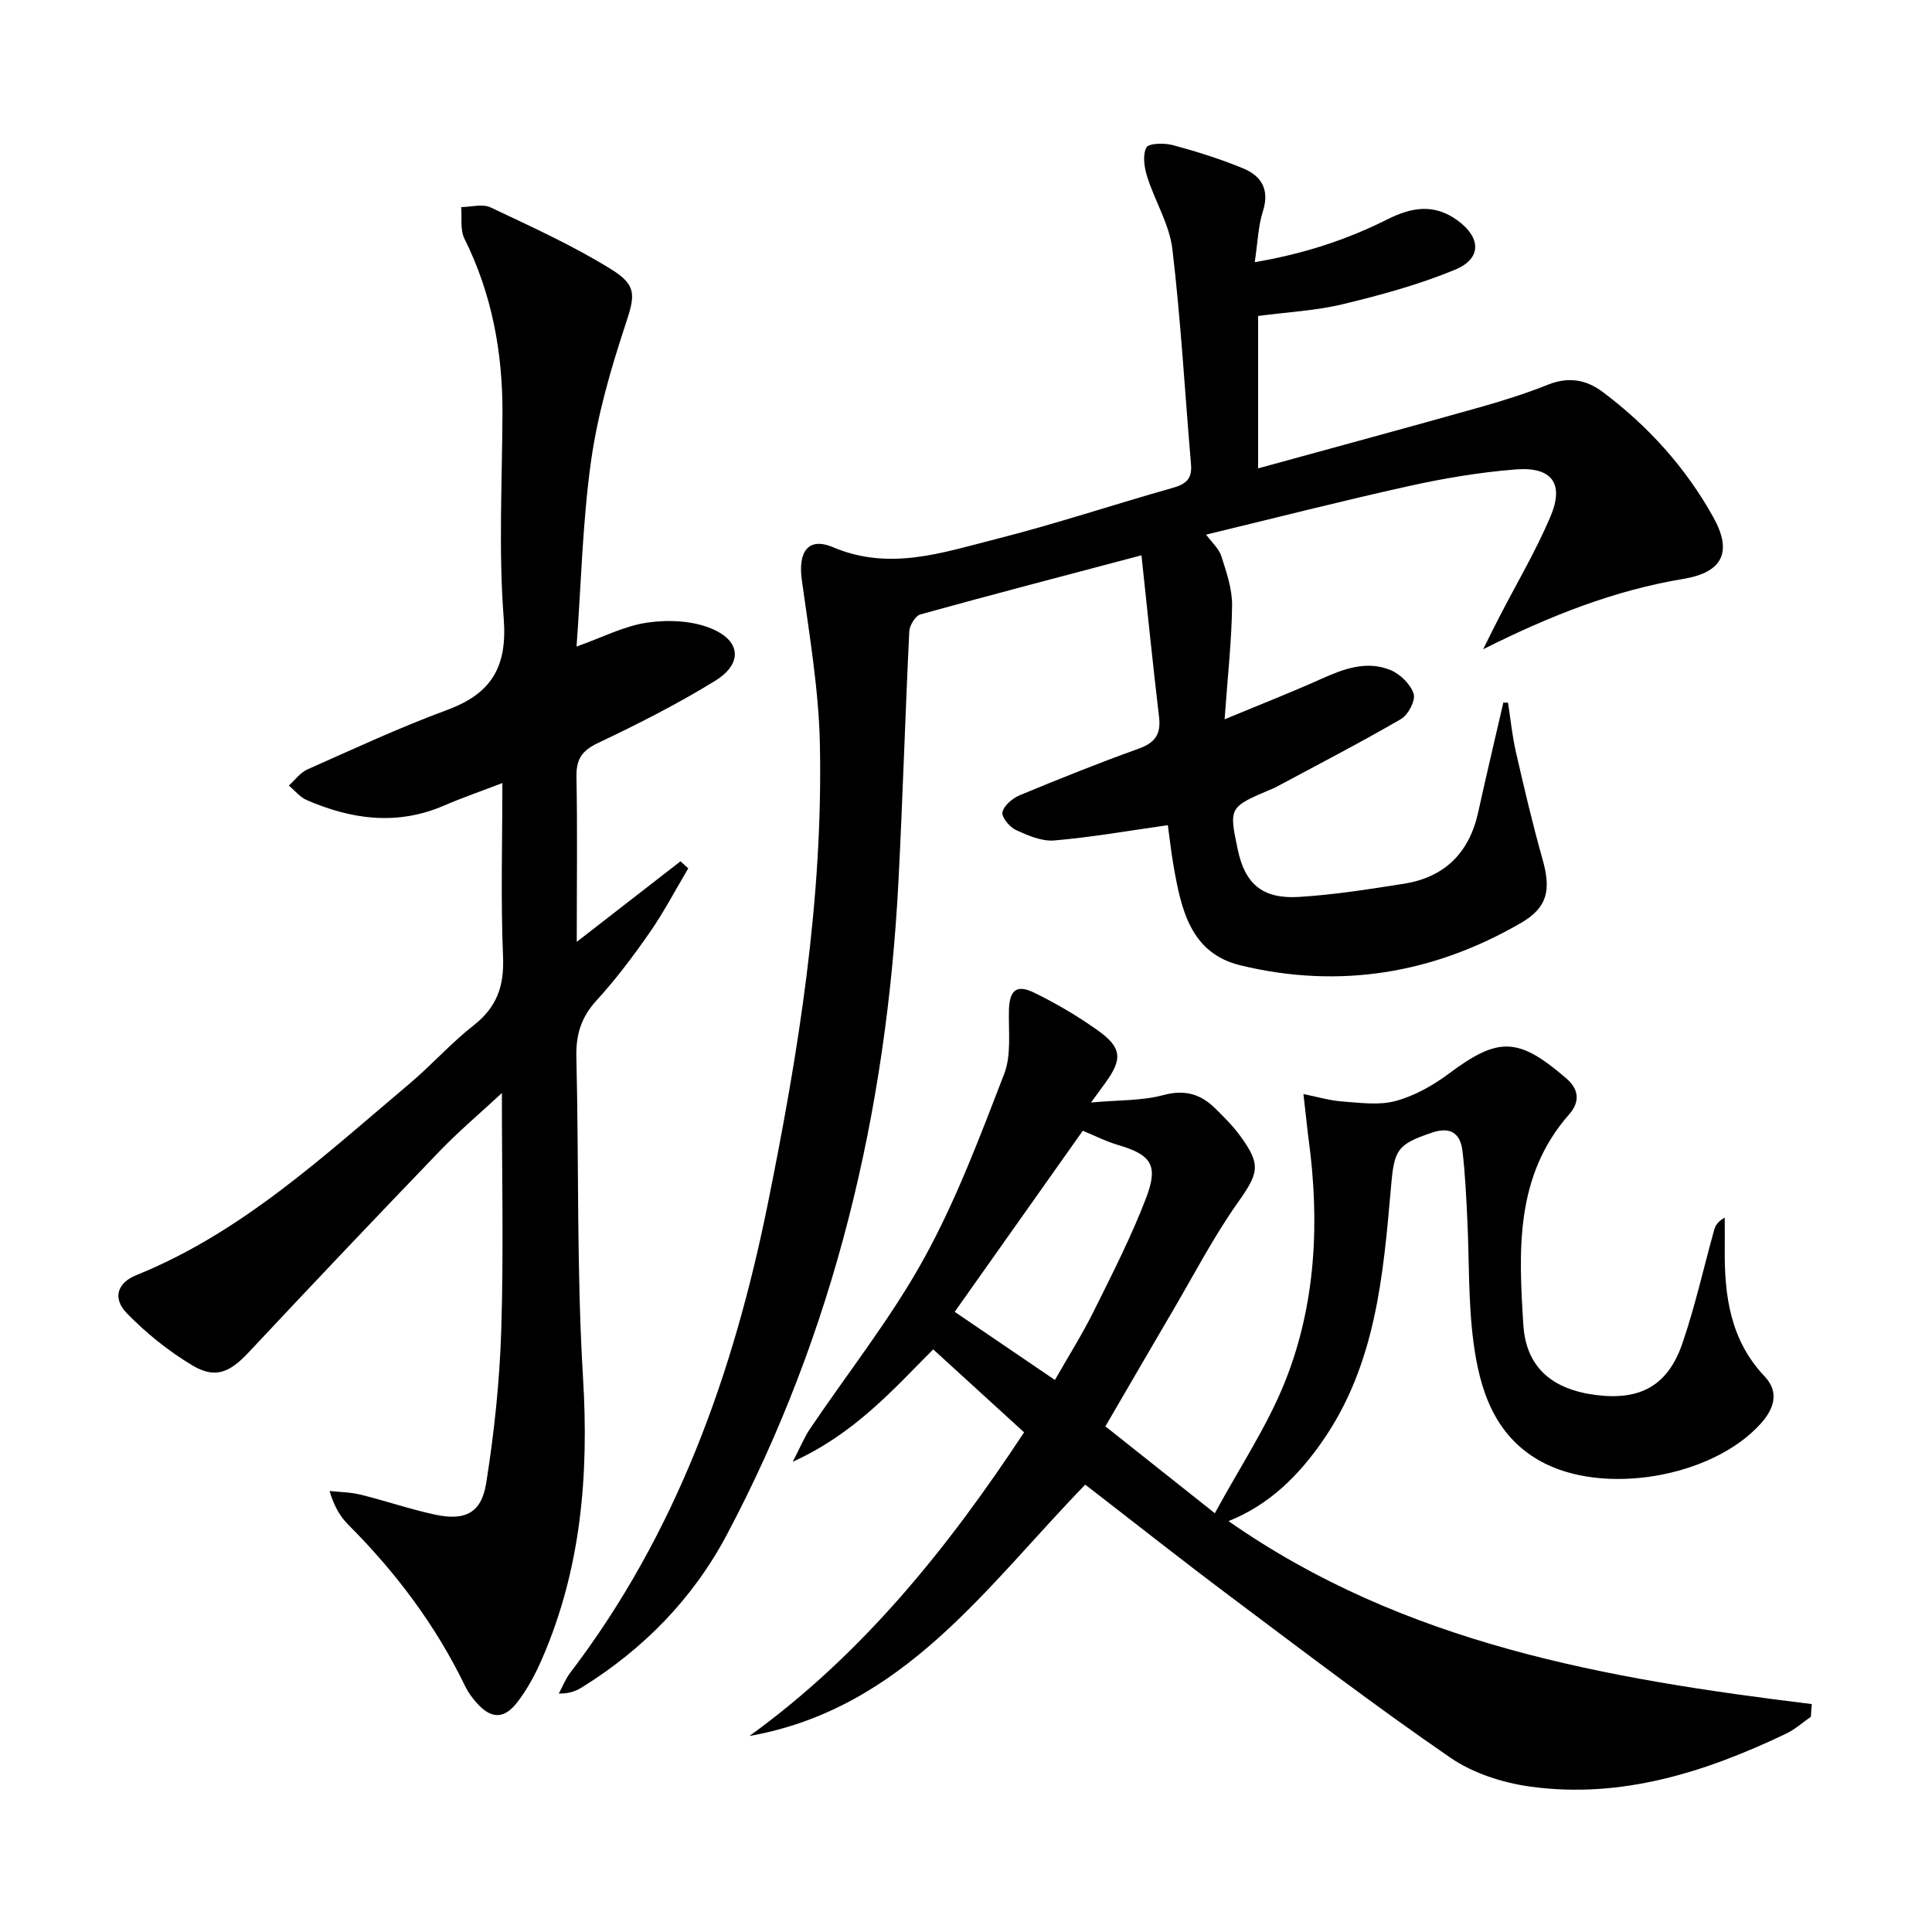
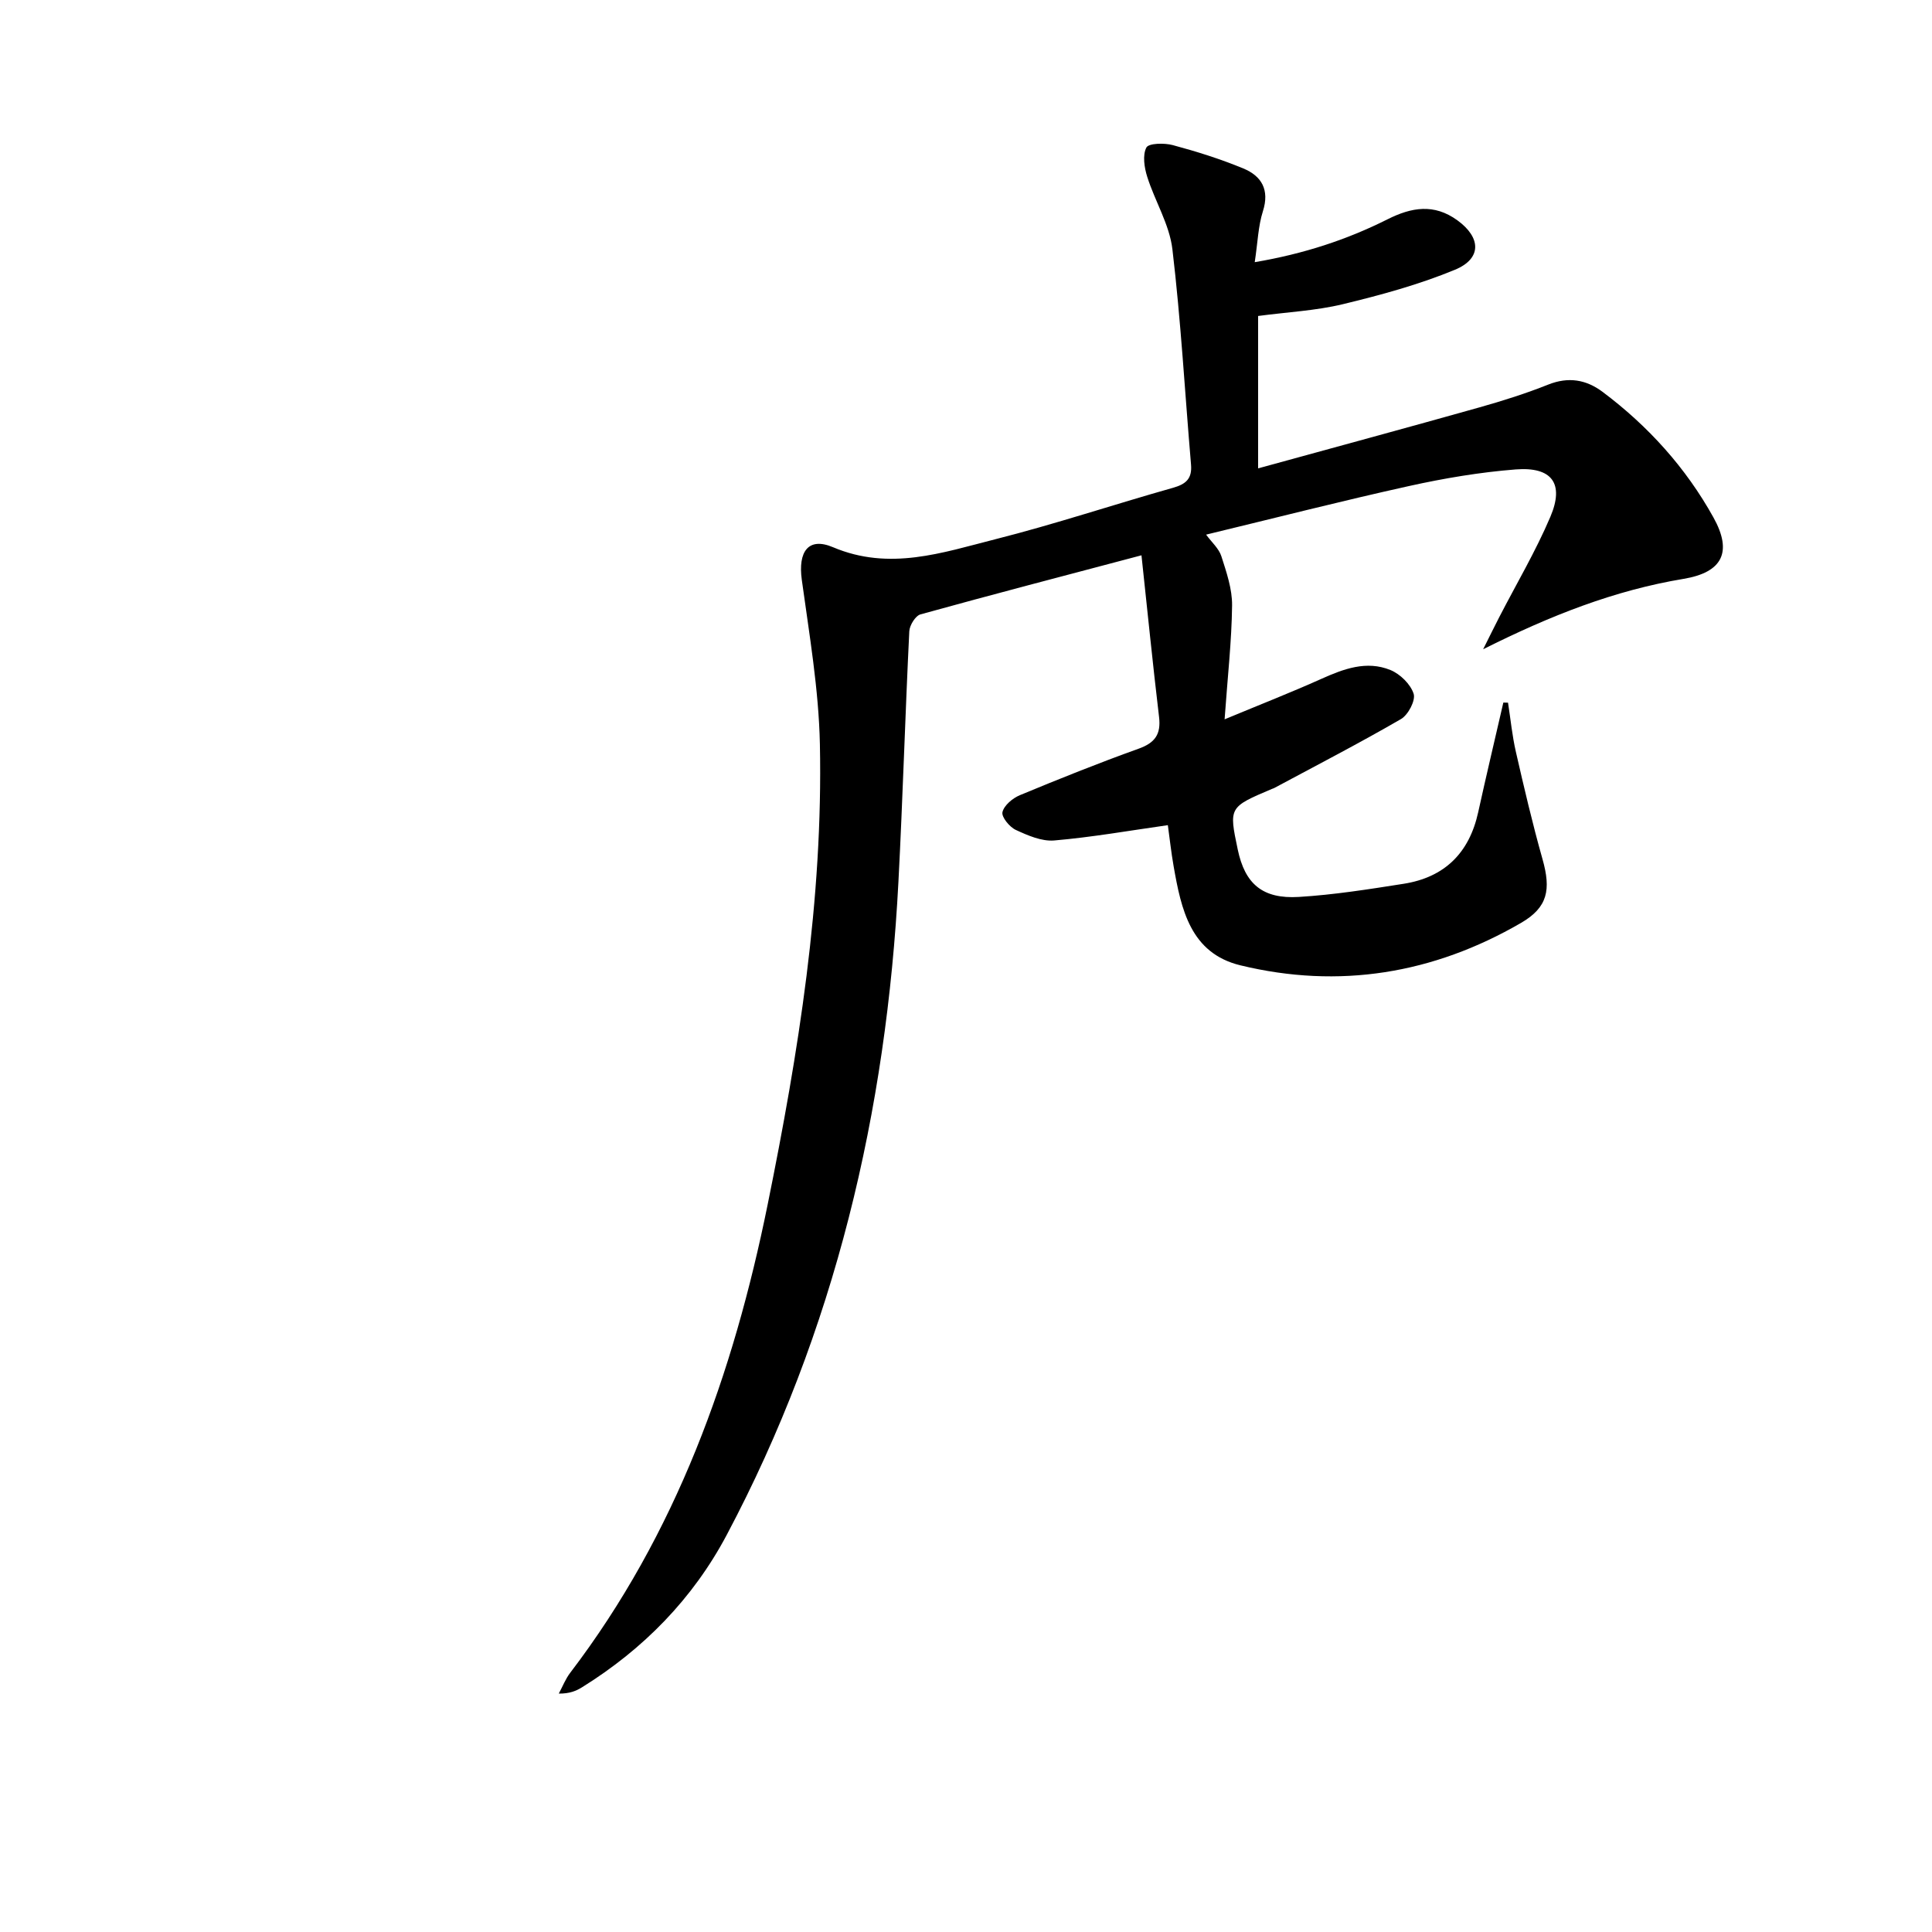
<svg xmlns="http://www.w3.org/2000/svg" enable-background="new 0 0 400 400" viewBox="0 0 400 400">
  <path d="m312.22 145.48c.53 3.4.86 6.85 1.63 10.2 1.7 7.42 3.43 14.84 5.5 22.16 1.8 6.35 1.12 10.01-4.44 13.24-18.16 10.53-37.66 13.74-58.1 8.78-10.34-2.51-12.26-11.61-13.82-20.49-.52-2.93-.83-5.9-1.2-8.53-7.97 1.13-15.72 2.5-23.53 3.17-2.59.22-5.48-1.04-7.96-2.19-1.29-.6-2.99-2.68-2.75-3.68.33-1.4 2.1-2.88 3.59-3.5 8.12-3.37 16.29-6.65 24.57-9.62 3.42-1.22 4.69-2.99 4.26-6.58-1.31-11-2.41-22.03-3.64-33.47-16.01 4.24-30.91 8.12-45.75 12.23-1.05.29-2.26 2.26-2.32 3.5-.85 17.28-1.35 34.58-2.25 51.86-2.47 47.54-13.13 92.98-35.56 135.25-7 13.19-17.23 23.62-29.94 31.52-1.23.77-2.6 1.33-4.82 1.31.78-1.44 1.38-3.01 2.36-4.3 21.96-28.8 33.77-61.89 40.88-96.93 6.38-31.46 11.49-63.13 10.82-95.35-.24-11.37-2.2-22.73-3.75-34.04-.79-5.78 1.32-8.91 6.48-6.72 11.68 4.94 22.6 1.13 33.57-1.65 12.38-3.13 24.52-7.19 36.82-10.66 2.69-.76 3.96-1.9 3.72-4.79-1.27-14.88-2.1-29.8-3.86-44.62-.61-5.12-3.62-9.93-5.21-14.98-.61-1.92-.99-4.47-.18-6.05.47-.91 3.71-.98 5.46-.51 4.95 1.33 9.89 2.88 14.62 4.84 3.77 1.56 5.47 4.41 4.05 8.86-.98 3.08-1.07 6.44-1.69 10.54 10.19-1.73 19.06-4.65 27.48-8.87 4.99-2.51 9.64-3.3 14.47.2 4.9 3.55 5.11 7.92-.5 10.24-7.45 3.08-15.35 5.23-23.21 7.13-5.61 1.35-11.47 1.63-17.54 2.44v31.55c15.57-4.28 30.74-8.38 45.87-12.64 4.79-1.35 9.56-2.86 14.18-4.7 4.19-1.67 7.86-1.05 11.28 1.51 9.44 7.08 17.23 15.7 22.95 26.01 3.97 7.15 1.86 11.36-6.22 12.7-14.24 2.37-27.45 7.54-41.47 14.57 1.41-2.81 2.34-4.72 3.31-6.6 3.57-6.93 7.57-13.68 10.61-20.83 2.92-6.87.34-10.39-7.18-9.8-7.41.58-14.82 1.83-22.09 3.44-13.89 3.07-27.67 6.6-42.01 10.06 1.17 1.59 2.65 2.88 3.16 4.47 1.06 3.31 2.26 6.8 2.22 10.2-.09 7.41-.93 14.8-1.55 23.57 7.53-3.13 13.82-5.59 19.97-8.35 4.67-2.1 9.41-3.88 14.36-1.86 2.01.82 4.17 2.93 4.81 4.92.44 1.38-1.14 4.38-2.63 5.24-8.61 4.99-17.46 9.56-26.23 14.27-.15.08-.31.12-.46.18-8.94 3.79-8.94 3.79-7.1 12.55 1.49 7.1 5.1 10.28 12.66 9.82 7.26-.44 14.49-1.59 21.68-2.72 8.48-1.33 13.59-6.38 15.44-14.8 1.67-7.59 3.47-15.15 5.21-22.72.32.02.65.02.97.02z" />
-   <path d="m374.92 355.44c-1.71 1.18-3.3 2.63-5.15 3.51-16.74 7.98-34.13 13.53-52.92 10.95-5.74-.79-11.89-2.77-16.61-6.02-15.47-10.64-30.43-22.04-45.46-33.31-10.12-7.58-20.04-15.43-30.09-23.19-20.52 21.11-37.59 46.36-69.53 52.04 23.46-16.96 41.11-38.98 56.87-62.87-6.33-5.78-12.46-11.38-18.82-17.18-8.41 8.45-16.37 17.51-29.08 23.27 1.6-3.09 2.4-5.07 3.57-6.81 7.9-11.72 16.77-22.89 23.57-35.21 6.7-12.14 11.63-25.31 16.64-38.29 1.52-3.94.86-8.77.98-13.19.11-4.06 1.53-5.41 5.17-3.64 4.61 2.24 9.08 4.88 13.25 7.85 4.98 3.56 5.11 5.92 1.56 10.82-.67.93-1.35 1.86-2.98 4.09 5.77-.53 10.55-.34 14.95-1.53 4.5-1.22 7.8-.19 10.83 2.82 1.77 1.75 3.56 3.53 5.03 5.53 4.52 6.14 3.88 7.81-.5 14.01-4.96 7.02-8.95 14.73-13.32 22.17-4.55 7.75-9.05 15.52-14.02 24.05 7.07 5.61 14.27 11.33 22.66 17.99 5.21-9.61 10.89-18.08 14.57-27.34 6.37-16.04 7.15-32.98 4.85-50.05-.04-.33-.09-.66-.13-.99-.32-2.8-.64-5.61-.95-8.41 2.68.53 5.35 1.34 8.06 1.54 3.68.27 7.59.83 11.03-.1 3.89-1.06 7.7-3.19 10.97-5.63 10.32-7.71 14.41-7.65 24.39.97 2.79 2.41 2.67 5.04.57 7.42-11.26 12.79-10.45 28.26-9.49 43.57.55 8.81 5.96 13.38 15 14.54 9.16 1.17 14.89-1.89 17.91-10.63 2.64-7.67 4.4-15.64 6.58-23.47.25-.9.64-1.76 2.21-2.62 0 2.15.02 4.3 0 6.45-.09 9.69 1.13 18.9 8.25 26.41 3.12 3.29 1.94 6.75-.81 9.8-10.06 11.18-32.81 15.05-45.81 7.64-9.36-5.33-12.33-14.65-13.63-24.33-1.14-8.52-.88-17.23-1.31-25.86-.23-4.64-.44-9.3-.99-13.91-.44-3.66-2.47-5.1-6.32-3.8-7.24 2.45-7.81 3.54-8.47 11.16-1.61 18.38-3.14 36.82-14.2 52.72-5.03 7.24-11.06 13.2-19.45 16.55 36.42 25.46 78.27 32.67 120.76 37.88-.08.88-.14 1.75-.19 2.63zm-150.74-121.33c-8.92 12.61-17.62 24.91-26.52 37.49 7.07 4.81 13.74 9.35 20.75 14.11 2.83-4.97 5.67-9.47 8.02-14.2 3.83-7.72 7.78-15.43 10.85-23.46 2.64-6.89 1.04-8.98-5.88-11.02-2.36-.69-4.58-1.83-7.22-2.92z" />
-   <path d="m119.41 195c7.78-6.04 14.62-11.35 21.47-16.67.54.48 1.08.97 1.62 1.45-2.64 4.43-5.03 9.03-7.97 13.26-3.41 4.91-7.04 9.73-11.07 14.14-3.16 3.47-4.25 7.09-4.13 11.7.54 22.13.04 44.31 1.38 66.38 1.22 20.12-.39 39.48-8.43 58.06-1.37 3.17-3.03 6.32-5.12 9.04-2.85 3.71-5.56 3.56-8.62.04-.86-.99-1.66-2.1-2.23-3.28-6.08-12.58-14.33-23.56-24.18-33.42-1.69-1.7-2.96-3.82-3.9-7.01 2.15.24 4.35.25 6.42.76 5.15 1.27 10.2 3.01 15.39 4.13 6.24 1.35 9.64-.3 10.63-6.56 1.66-10.46 2.78-21.07 3.11-31.65.5-15.94.13-31.9.13-49.07-4.79 4.44-9.03 8.01-12.85 11.99-13.27 13.79-26.45 27.67-39.52 41.64-3.94 4.21-6.93 5.62-11.73 2.75-4.91-2.94-9.52-6.65-13.52-10.75-3.04-3.12-2.05-6.32 1.94-7.93 21.92-8.86 38.88-24.75 56.55-39.63 4.58-3.86 8.59-8.41 13.29-12.09 4.79-3.75 6.33-8.12 6.08-14.15-.49-11.78-.14-23.59-.14-36.01-4.37 1.68-8.27 3.02-12.04 4.65-9.7 4.2-19.16 2.92-28.48-1.13-1.4-.61-2.47-1.98-3.69-3 1.27-1.14 2.37-2.68 3.85-3.34 9.55-4.24 19.05-8.67 28.84-12.28 9.22-3.39 12.58-8.87 11.8-18.97-1.09-14.08-.32-28.3-.26-42.46.05-12.66-2.19-24.76-7.88-36.19-.91-1.83-.48-4.33-.67-6.52 2.04-.02 4.42-.73 6.08.06 8.5 4.02 17.13 7.93 25.09 12.88 5.52 3.43 4.71 5.68 2.69 11.85-2.99 9.08-5.66 18.42-6.98 27.86-1.74 12.46-2.03 25.12-2.99 38.33 5.24-1.85 9.83-4.26 14.67-4.96 4.34-.63 9.39-.4 13.35 1.28 6.11 2.59 6.33 7.3.62 10.81-7.76 4.77-15.93 8.92-24.17 12.82-3.4 1.61-4.57 3.4-4.49 7.09.21 11.09.06 22.2.06 34.1z" />
</svg>